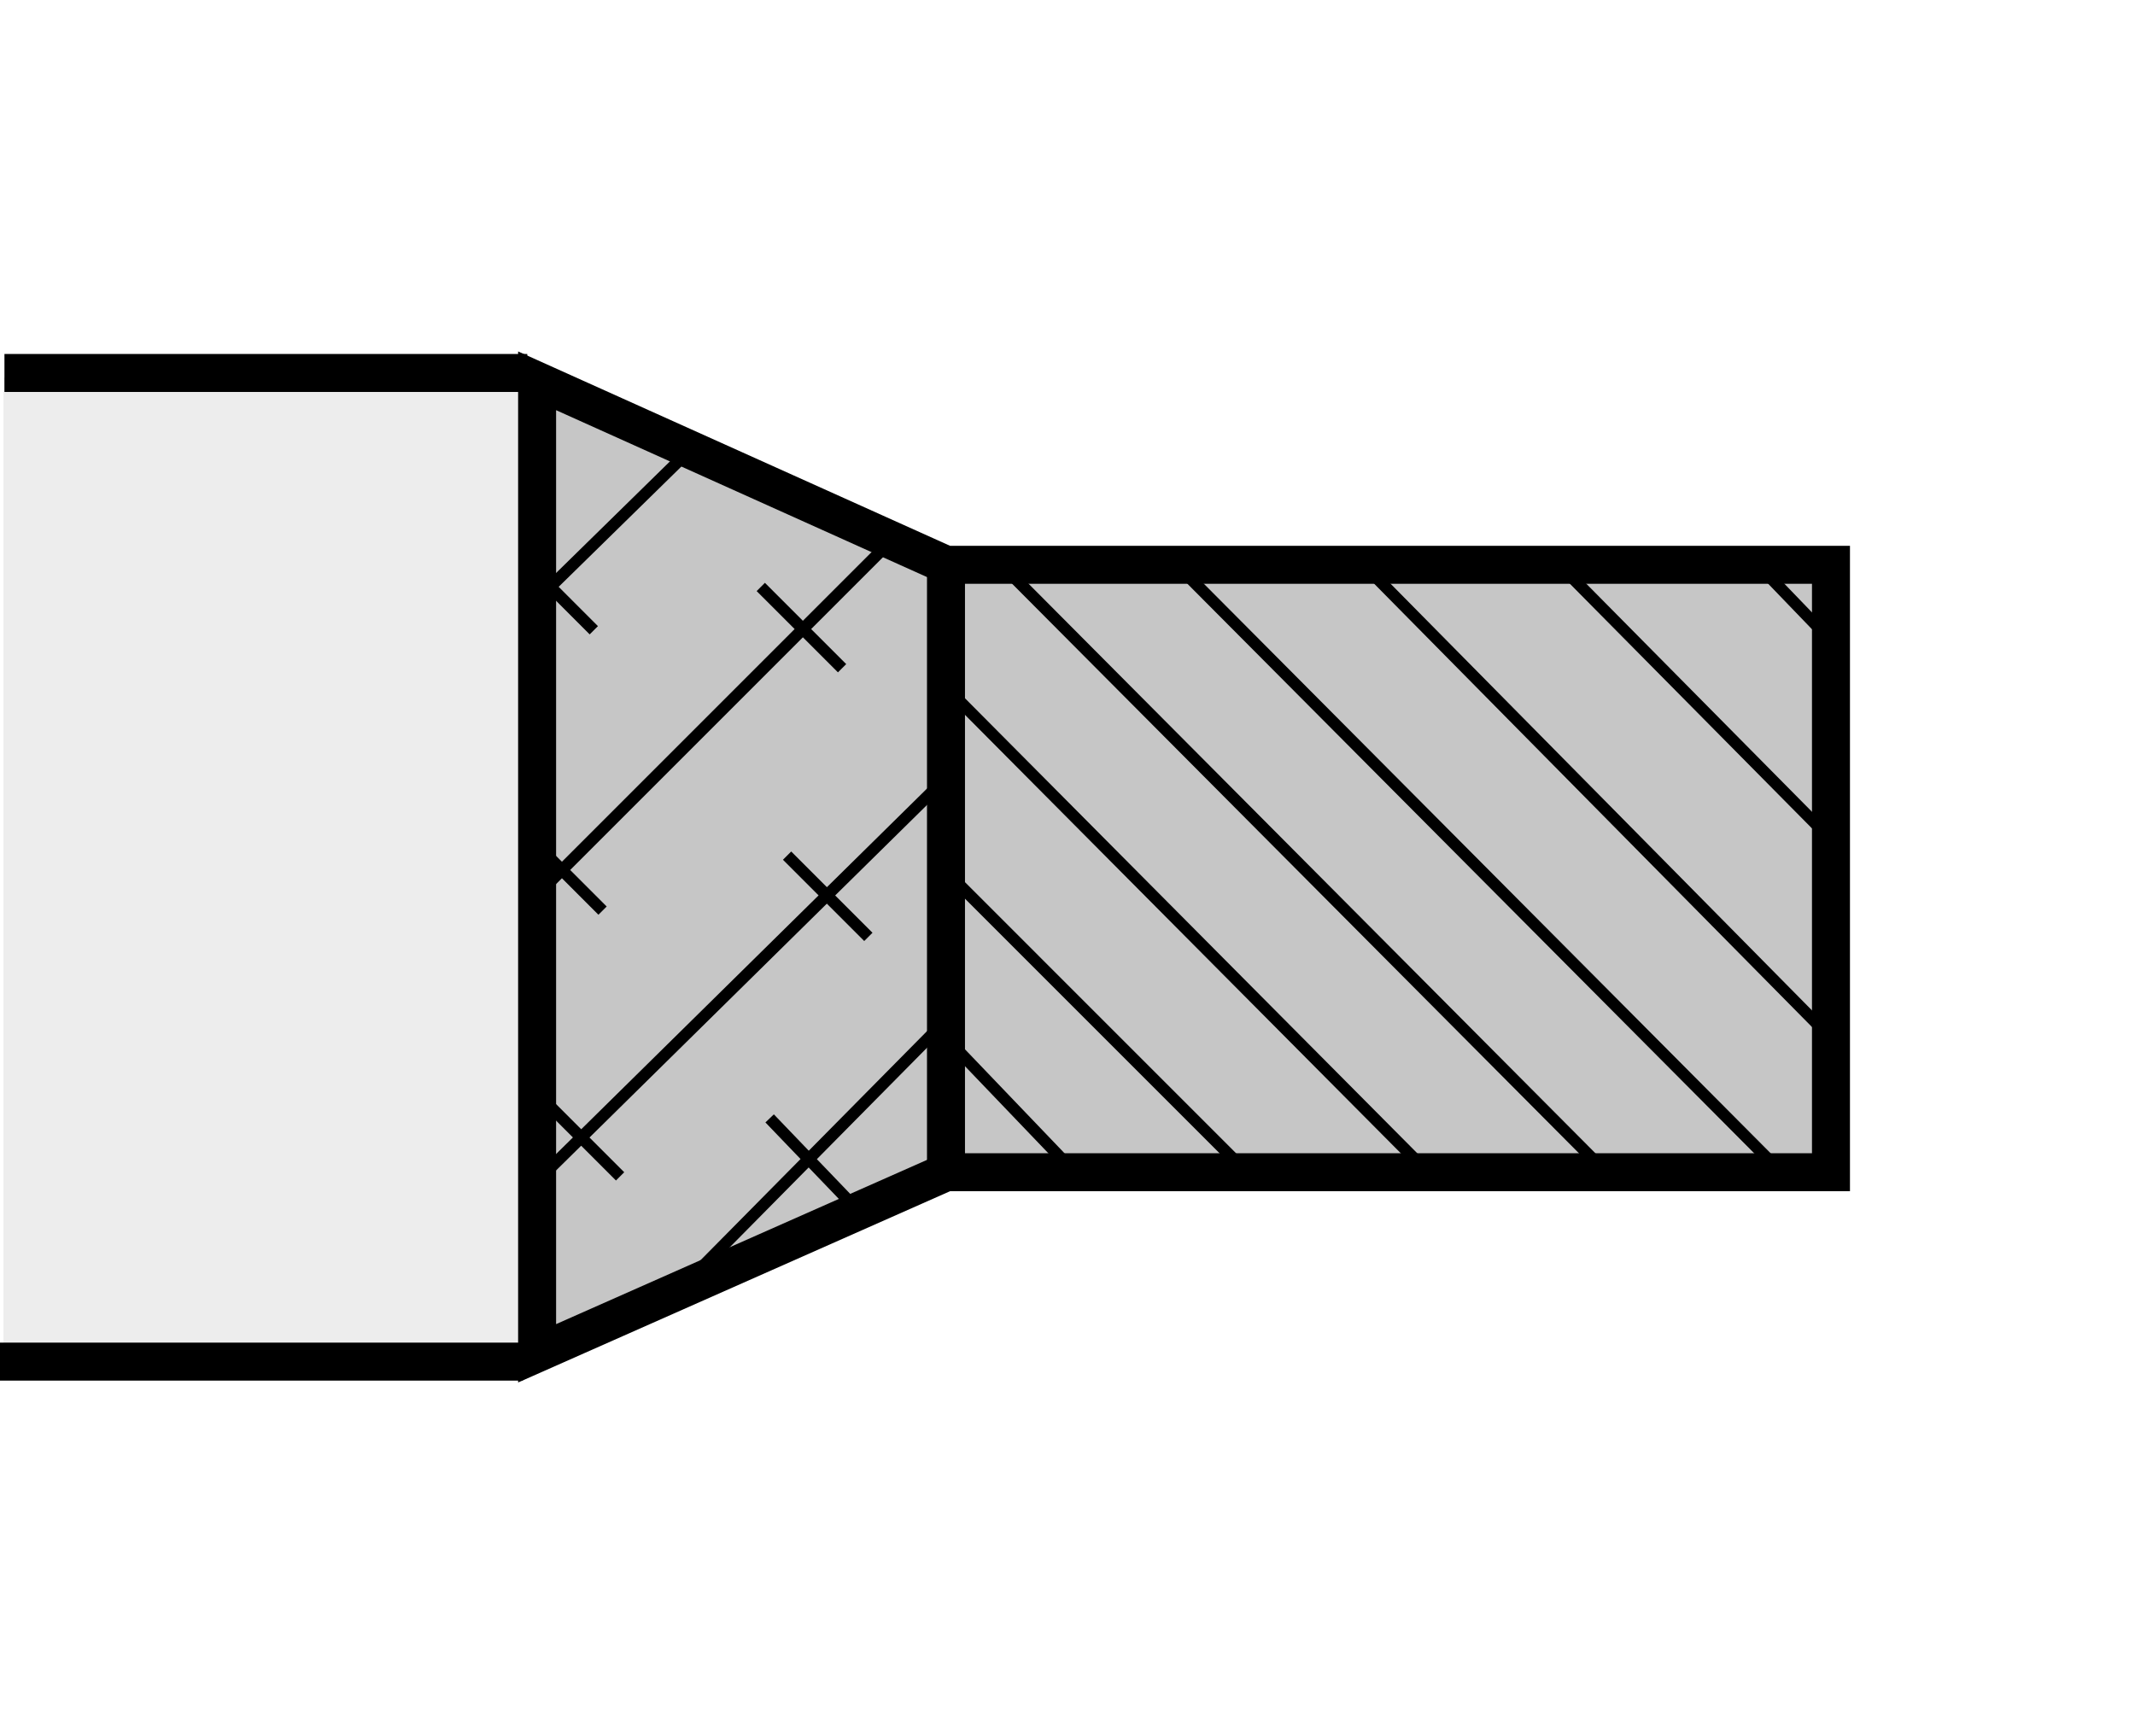
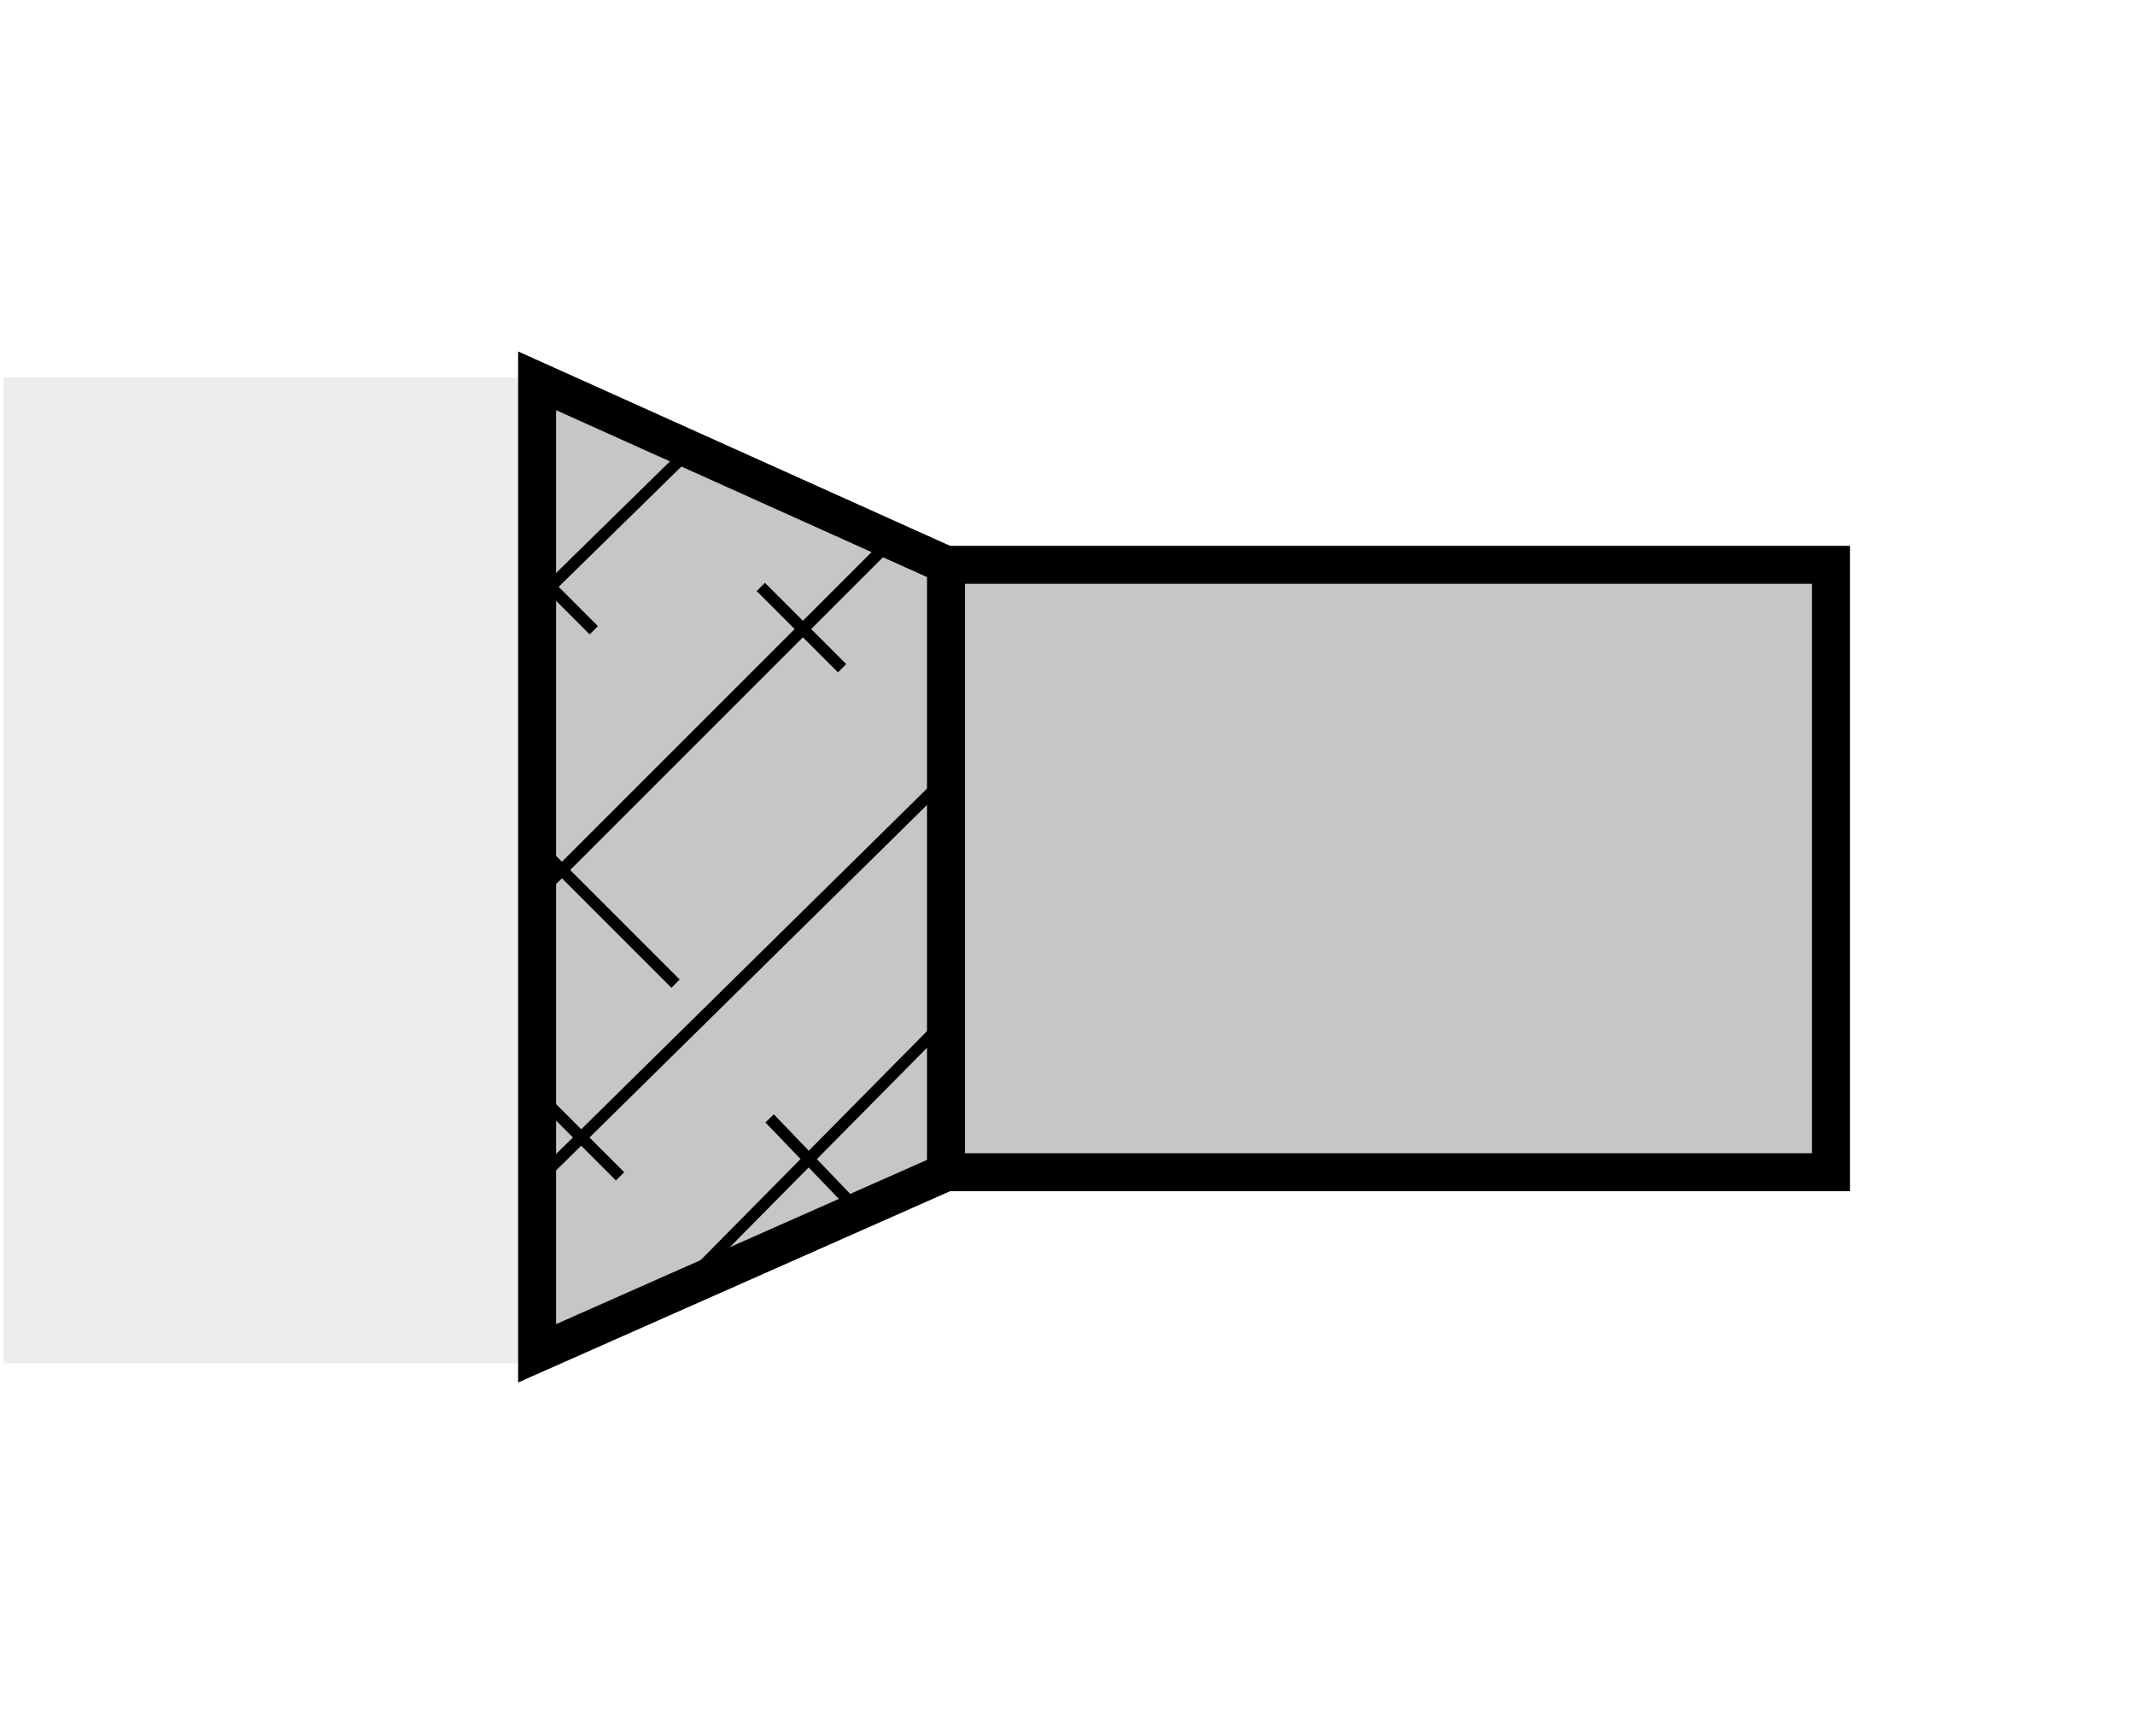
<svg xmlns="http://www.w3.org/2000/svg" version="1.1" id="Layer_1" x="0px" y="0px" width="300px" height="244px" viewBox="0 0 300 244" enable-background="new 0 0 300 244" xml:space="preserve">
  <rect fill="#FFFFFF" width="300" height="244" />
  <g>
    <polygon fill-rule="evenodd" clip-rule="evenodd" fill="#EDEDED" points="0.484,53.042 74.462,53.042 74.462,191.587    0.484,191.587 0.484,53.042  " />
-     <path fill="none" stroke="#000000" stroke-width="5.337" stroke-miterlimit="2.613" d="M74.089,52.413H0.626 M73.463,191.348H0" />
    <polygon fill-rule="evenodd" clip-rule="evenodd" fill="#C6C6C6" stroke="#000000" stroke-width="5.337" stroke-miterlimit="2.613" points="   75.472,53.515 132.926,79.371 257.28,79.371 257.28,164.735 132.926,164.735 75.472,190.179 75.472,53.515  " />
    <line fill="none" stroke="#000000" stroke-width="5.337" stroke-miterlimit="2.613" x1="132.926" y1="78.55" x2="132.926" y2="165.553" />
-     <path fill="none" stroke="#000000" stroke-width="1.642" stroke-miterlimit="2.613" d="M140.724,79.371l84.955,85.364    M165.762,79.783l84.949,85.364 M192.024,79.783l65.256,66.076 M132.926,96.607l68.127,68.54 M131.284,120.821l44.325,44.326    M132.926,145.859l18.469,19.288 M219.111,79.371l38.986,39.399 M247.427,79.783l10.67,11.08" />
-     <path fill="none" stroke="#000000" stroke-width="1.642" stroke-linecap="square" stroke-miterlimit="2.613" d="M75.881,165.553   l56.638-55.812 M117.744,93.326l-10.262-10.262 M125.539,75.677L75.061,126.16 M76.293,119.591l7.795,7.799 M111.178,120.821   l10.259,10.26 M82.859,87.99l-6.565-6.568 M96.814,63.365L75.881,83.885 M95.581,181.15l35.296-35.703 M86.552,164.735   l-10.259-10.259 M118.564,168.019l-9.85-10.259" />
+     <path fill="none" stroke="#000000" stroke-width="1.642" stroke-linecap="square" stroke-miterlimit="2.613" d="M75.881,165.553   l56.638-55.812 M117.744,93.326l-10.262-10.262 M125.539,75.677L75.061,126.16 M76.293,119.591l7.795,7.799 l10.259,10.26 M82.859,87.99l-6.565-6.568 M96.814,63.365L75.881,83.885 M95.581,181.15l35.296-35.703 M86.552,164.735   l-10.259-10.259 M118.564,168.019l-9.85-10.259" />
  </g>
</svg>